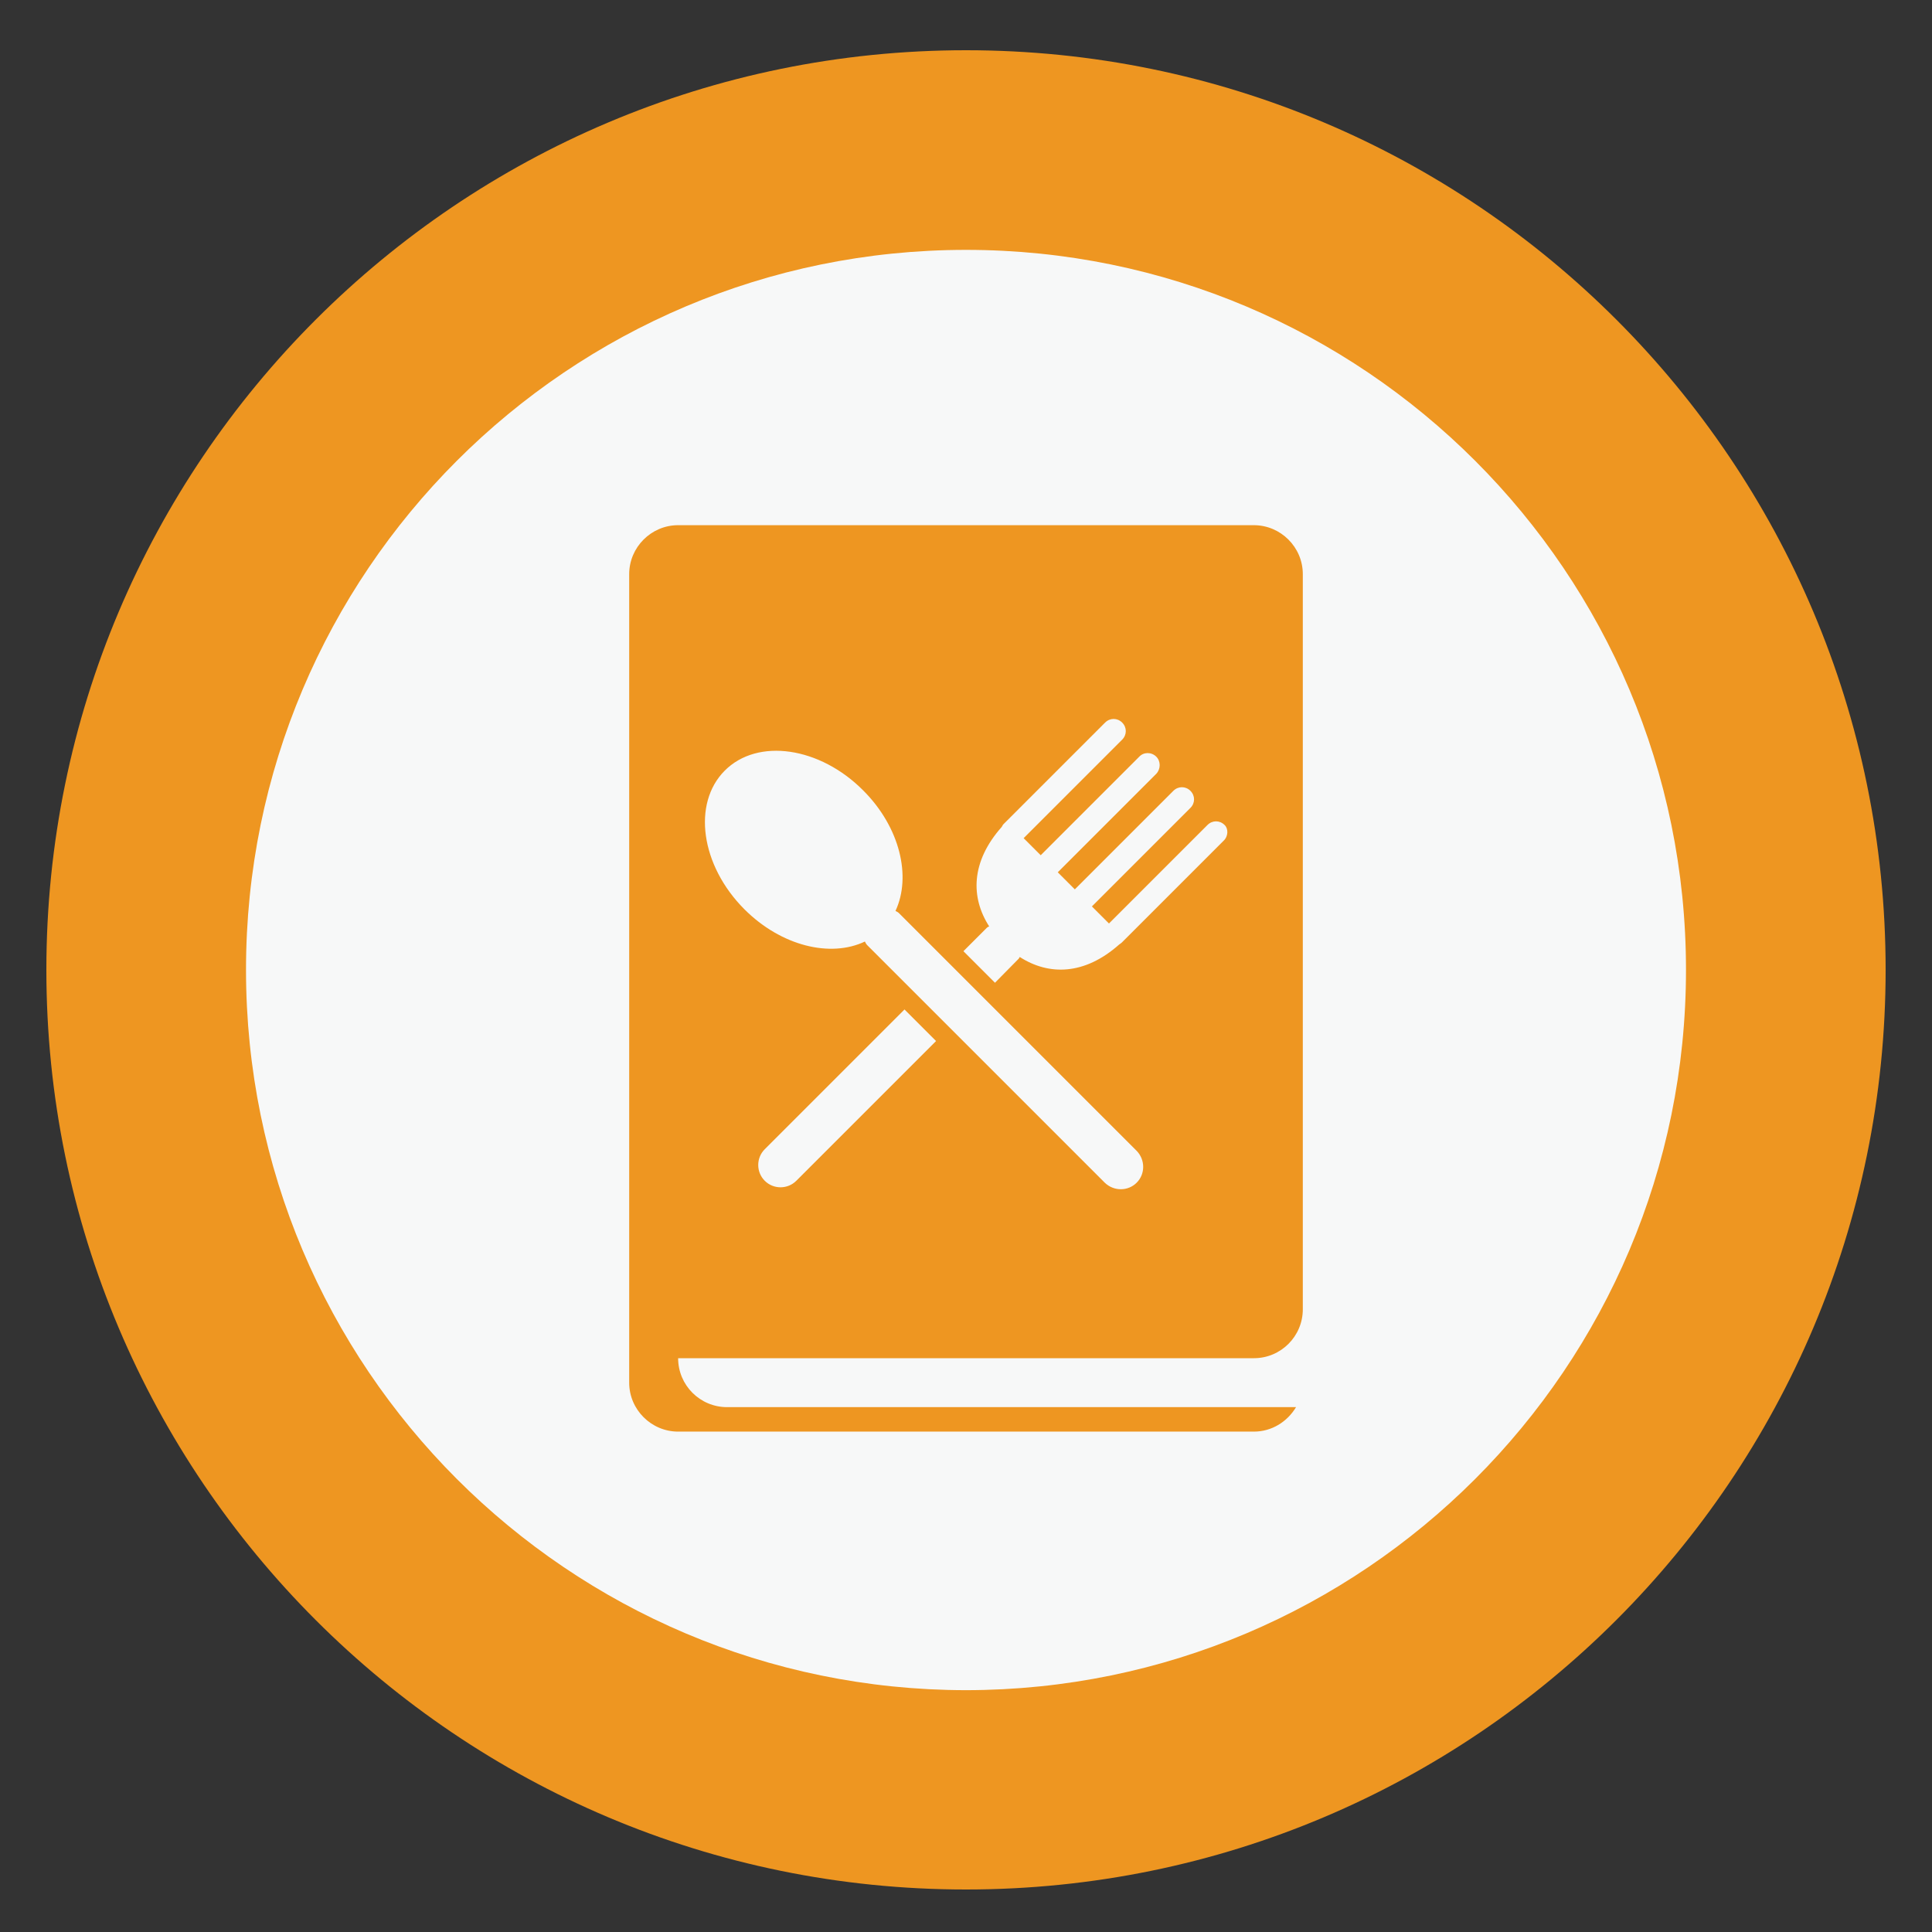
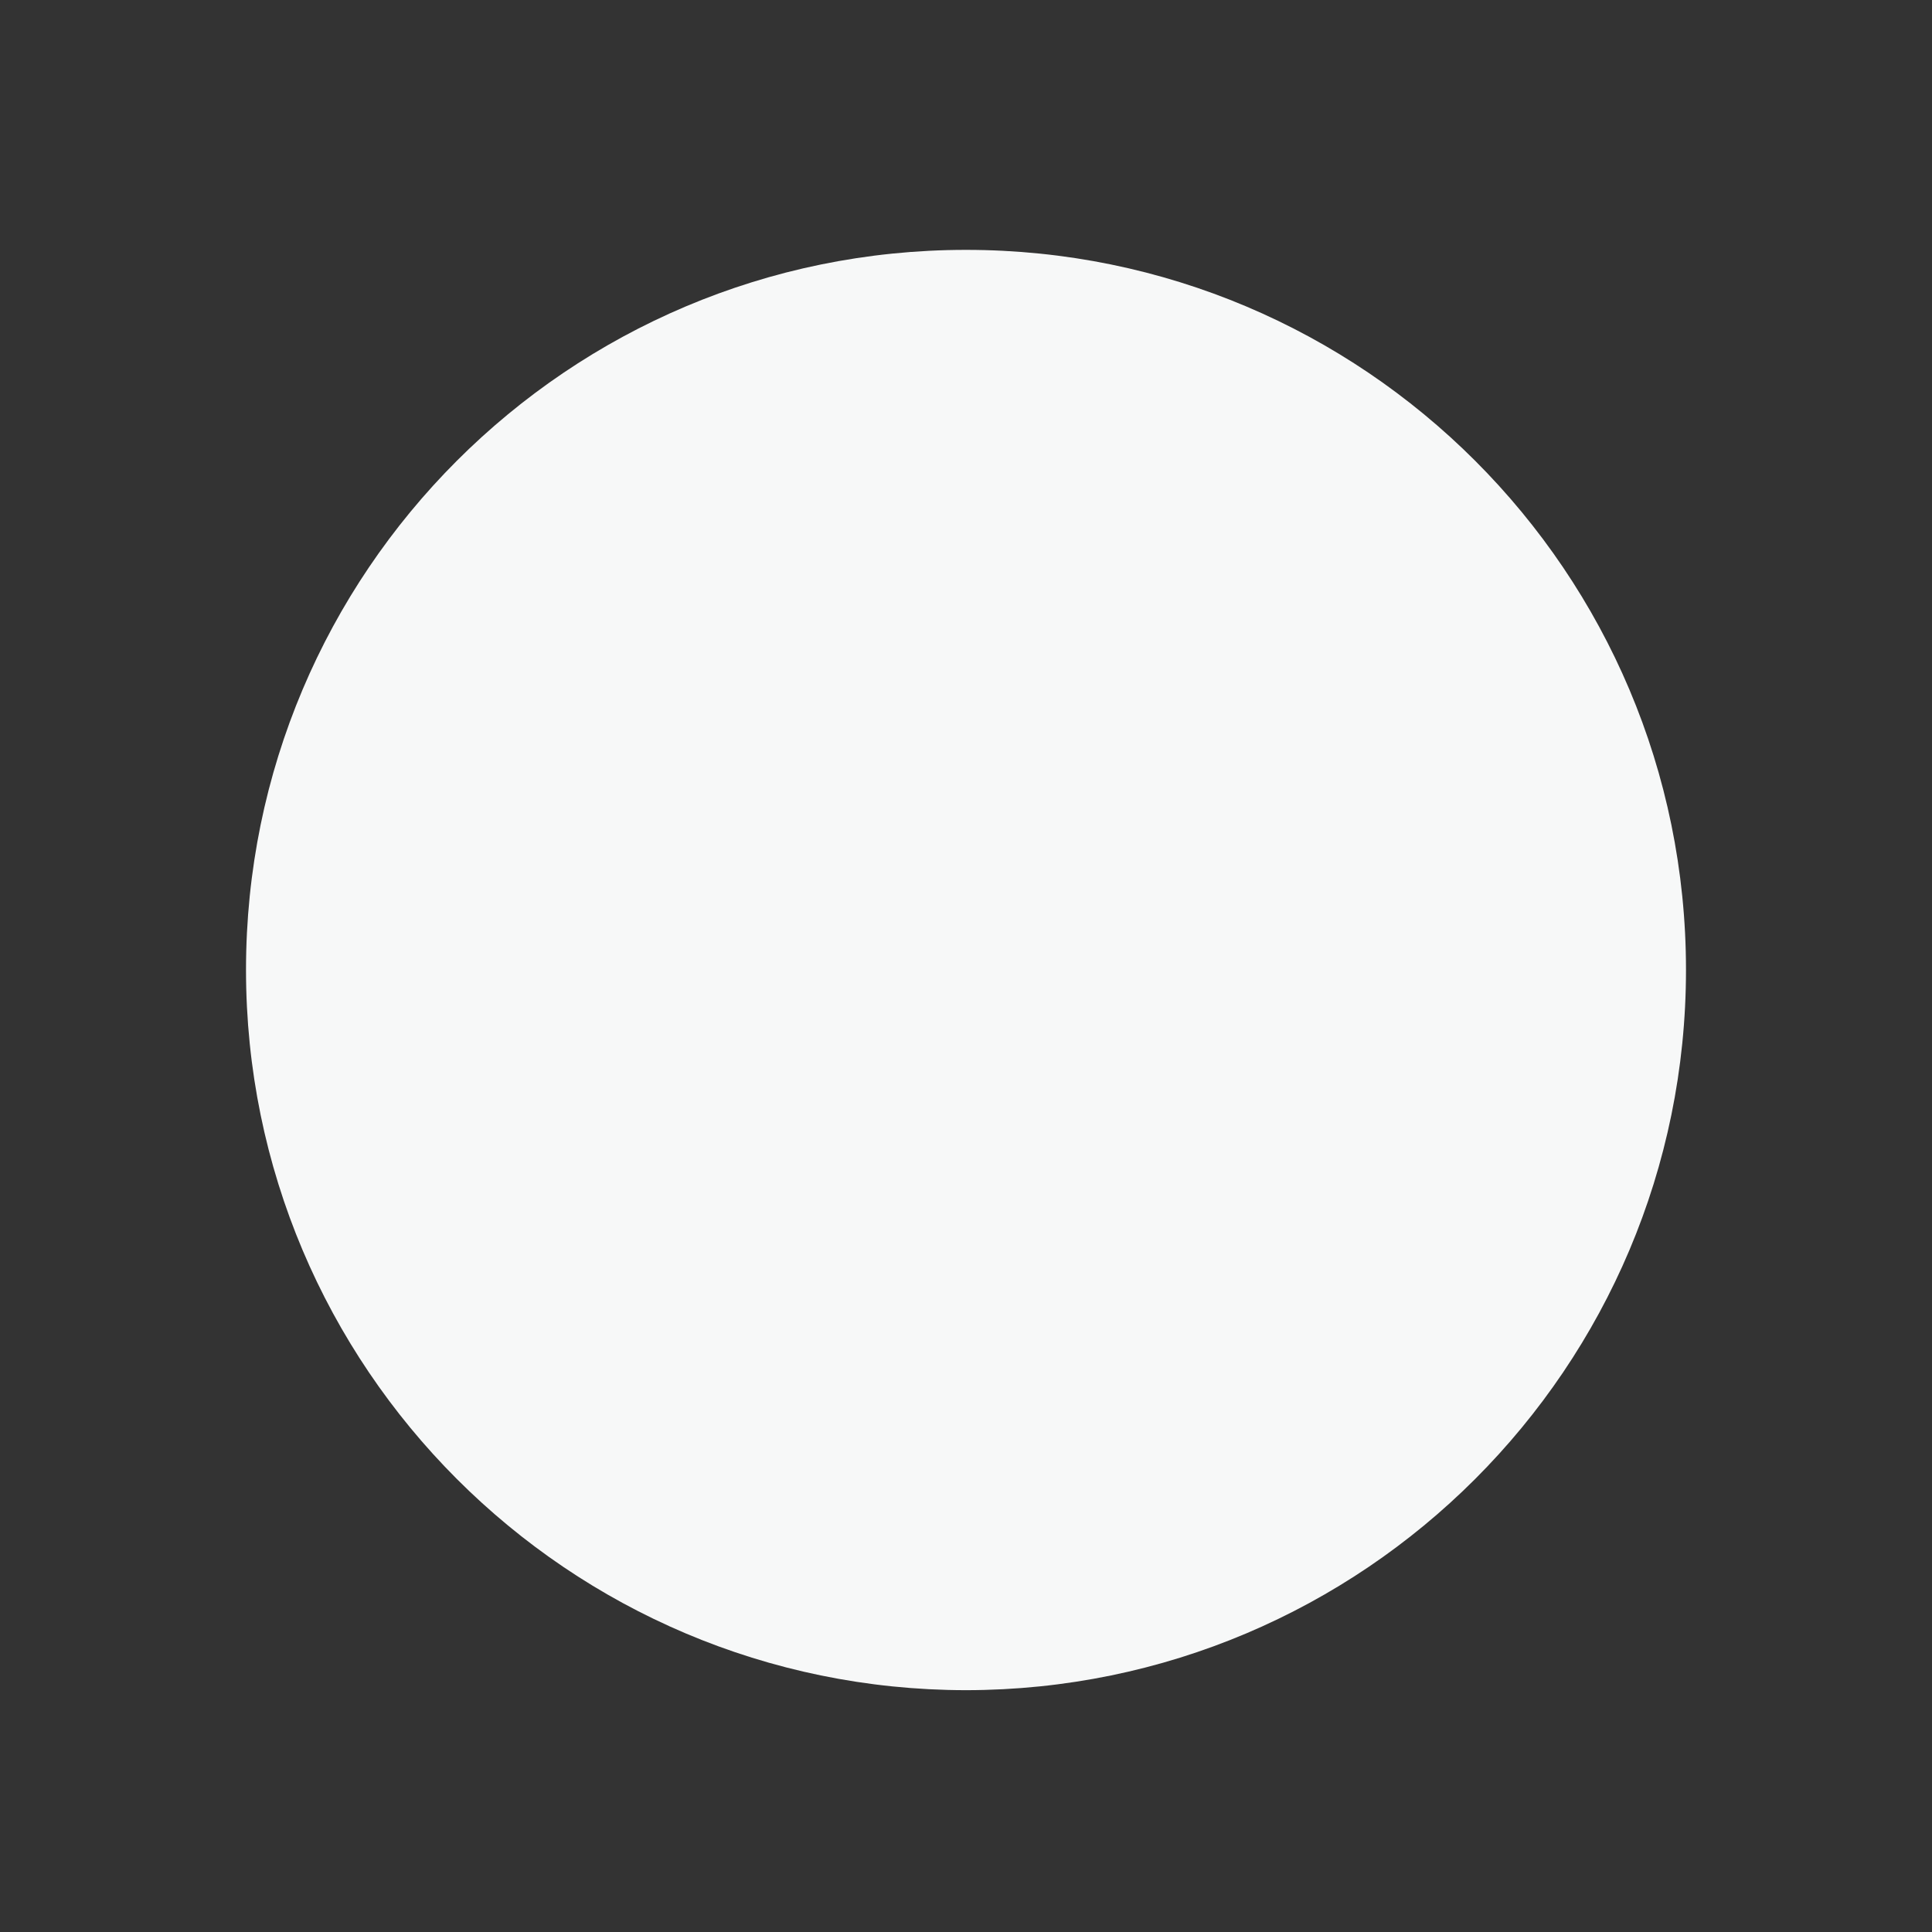
<svg xmlns="http://www.w3.org/2000/svg" version="1.1" id="Layer_1" x="0px" y="0px" viewBox="0 0 600 600" style="enable-background:new 0 0 600 600;" xml:space="preserve">
  <rect x="0" y="0" width="600" height="600" fill="#333333" stroke="none" />
  <style type="text/css">
	.st0{fill:#EE9621;}
	.st1{fill:#F7F8F8;}
</style>
  <g>
    <g id="Circle_x5F_for_x5F_Icon_00000170252683866168383360000005080116368092368526_">
-       <path class="st0" d="M14.4,301.2c0,157.7,127.9,285.6,285.6,285.6s285.6-127.9,285.6-285.6S457.8,15.6,300,15.6    C142.3,15.6,14.4,143.5,14.4,301.2z" />
      <path class="st1" d="M76.4,301.2C76.4,177.7,176.5,77.6,300,77.6s223.6,100.1,223.6,223.6S423.5,524.8,300,524.9    C176.5,524.8,76.4,424.7,76.4,301.2z" />
    </g>
    <g>
-       <path class="st0" d="M404.6,406.6V178.3c0-8.4-6.9-15.2-15.2-15.2H210.6c-8.4,0-15.2,6.9-15.2,15.2v15.2v213.1v22.8    c0,8.4,6.9,15.2,15.2,15.2h178.8c5.6,0,10.4-3.1,13.1-7.6H225.8c-8.4,0-15.2-6.8-15.2-15.2h178.8    C397.8,421.8,404.6,415,404.6,406.6z M247.3,366.7c-2.7,2.7-7.1,2.7-9.8,0s-2.7-7.1,0-9.8l43.4-43.4l9.8,9.8L247.3,366.7z     M353,367.3c-2.7,2.7-7.1,2.7-9.9,0l-73.8-73.8c-0.3-0.3-0.5-0.7-0.7-1.1c-10.7,5.1-26,1.4-37.4-10c-13.6-13.6-16.3-32.9-6.1-43.1    c10.2-10.2,29.5-7.4,43,6.2c11.4,11.4,15,26.7,10,37.4c0.4,0.2,0.8,0.4,1.1,0.7l73.8,73.8C355.7,360.2,355.7,364.6,353,367.3z     M380,261.1l-31.6,31.6c-0.2,0.2-0.5,0.4-0.8,0.6c-10.8,9.6-21.9,9.7-30.9,3.9c-0.2,0.2-0.2,0.5-0.5,0.7l-7.2,7.3l-9.8-9.8    l7.3-7.3c0.2-0.2,0.5-0.3,0.7-0.4c-5.8-9-5.7-20.1,3.9-30.9c0.2-0.3,0.3-0.6,0.5-0.8l31.6-31.6c1.5-1.5,3.8-1.5,5.3,0    s1.5,3.8,0,5.3l-30.6,30.6l5.3,5.3l30.6-30.6c1.4-1.5,3.8-1.5,5.3,0c1.4,1.4,1.4,3.8,0,5.3l-30.6,30.6l5.3,5.3l30.6-30.6    c1.5-1.5,3.8-1.5,5.3,0s1.5,3.8,0,5.3l-30.6,30.6l5.3,5.3l30.6-30.6c1.5-1.5,3.8-1.5,5.3,0C381.5,257.3,381.5,259.7,380,261.1z" />
-     </g>
+       </g>
  </g>
</svg>